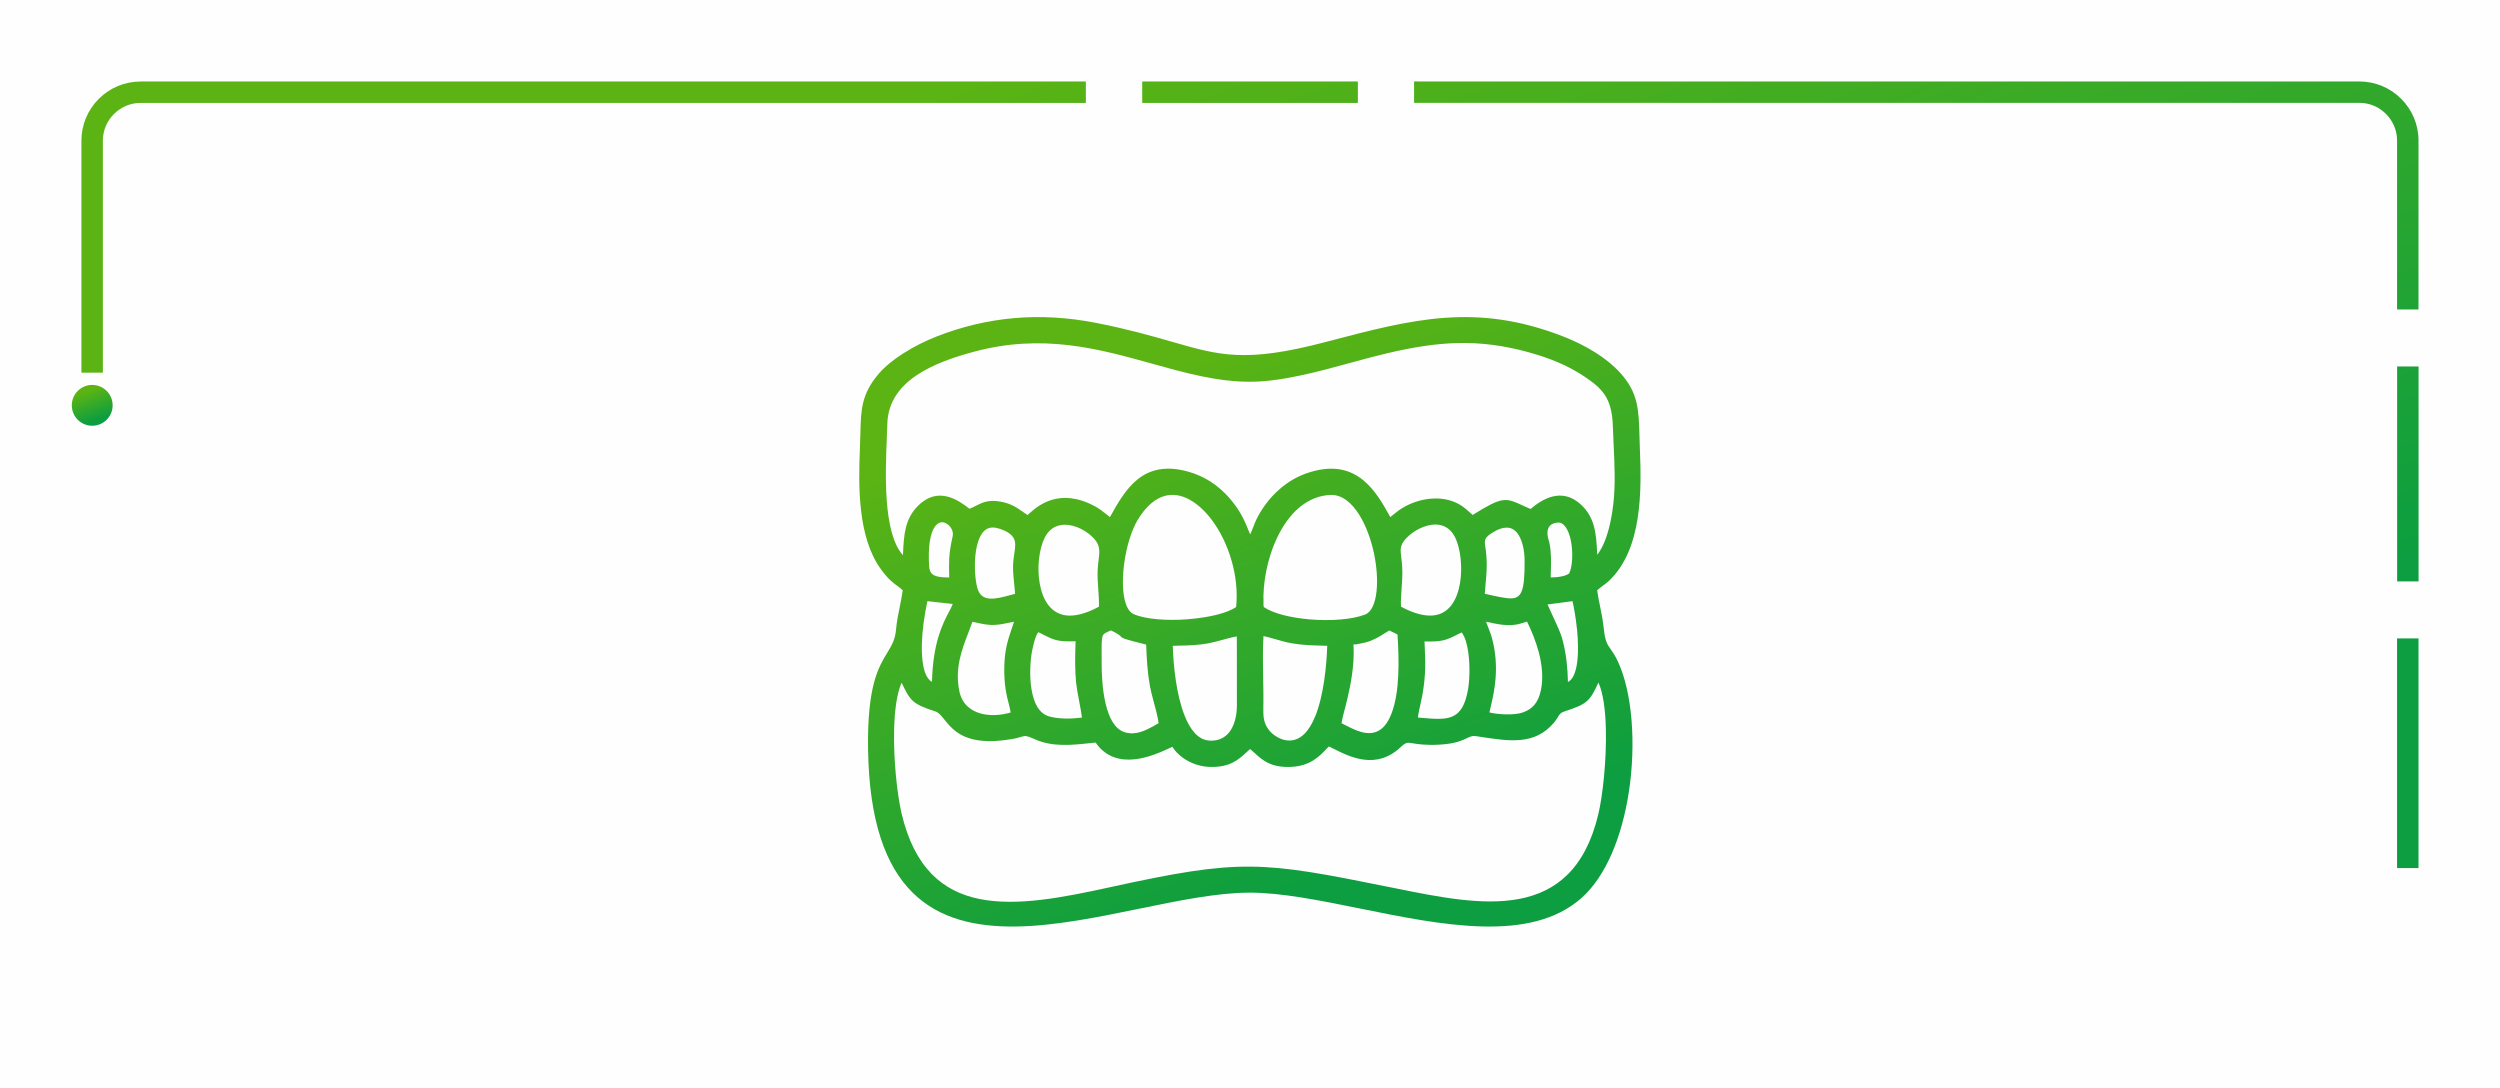
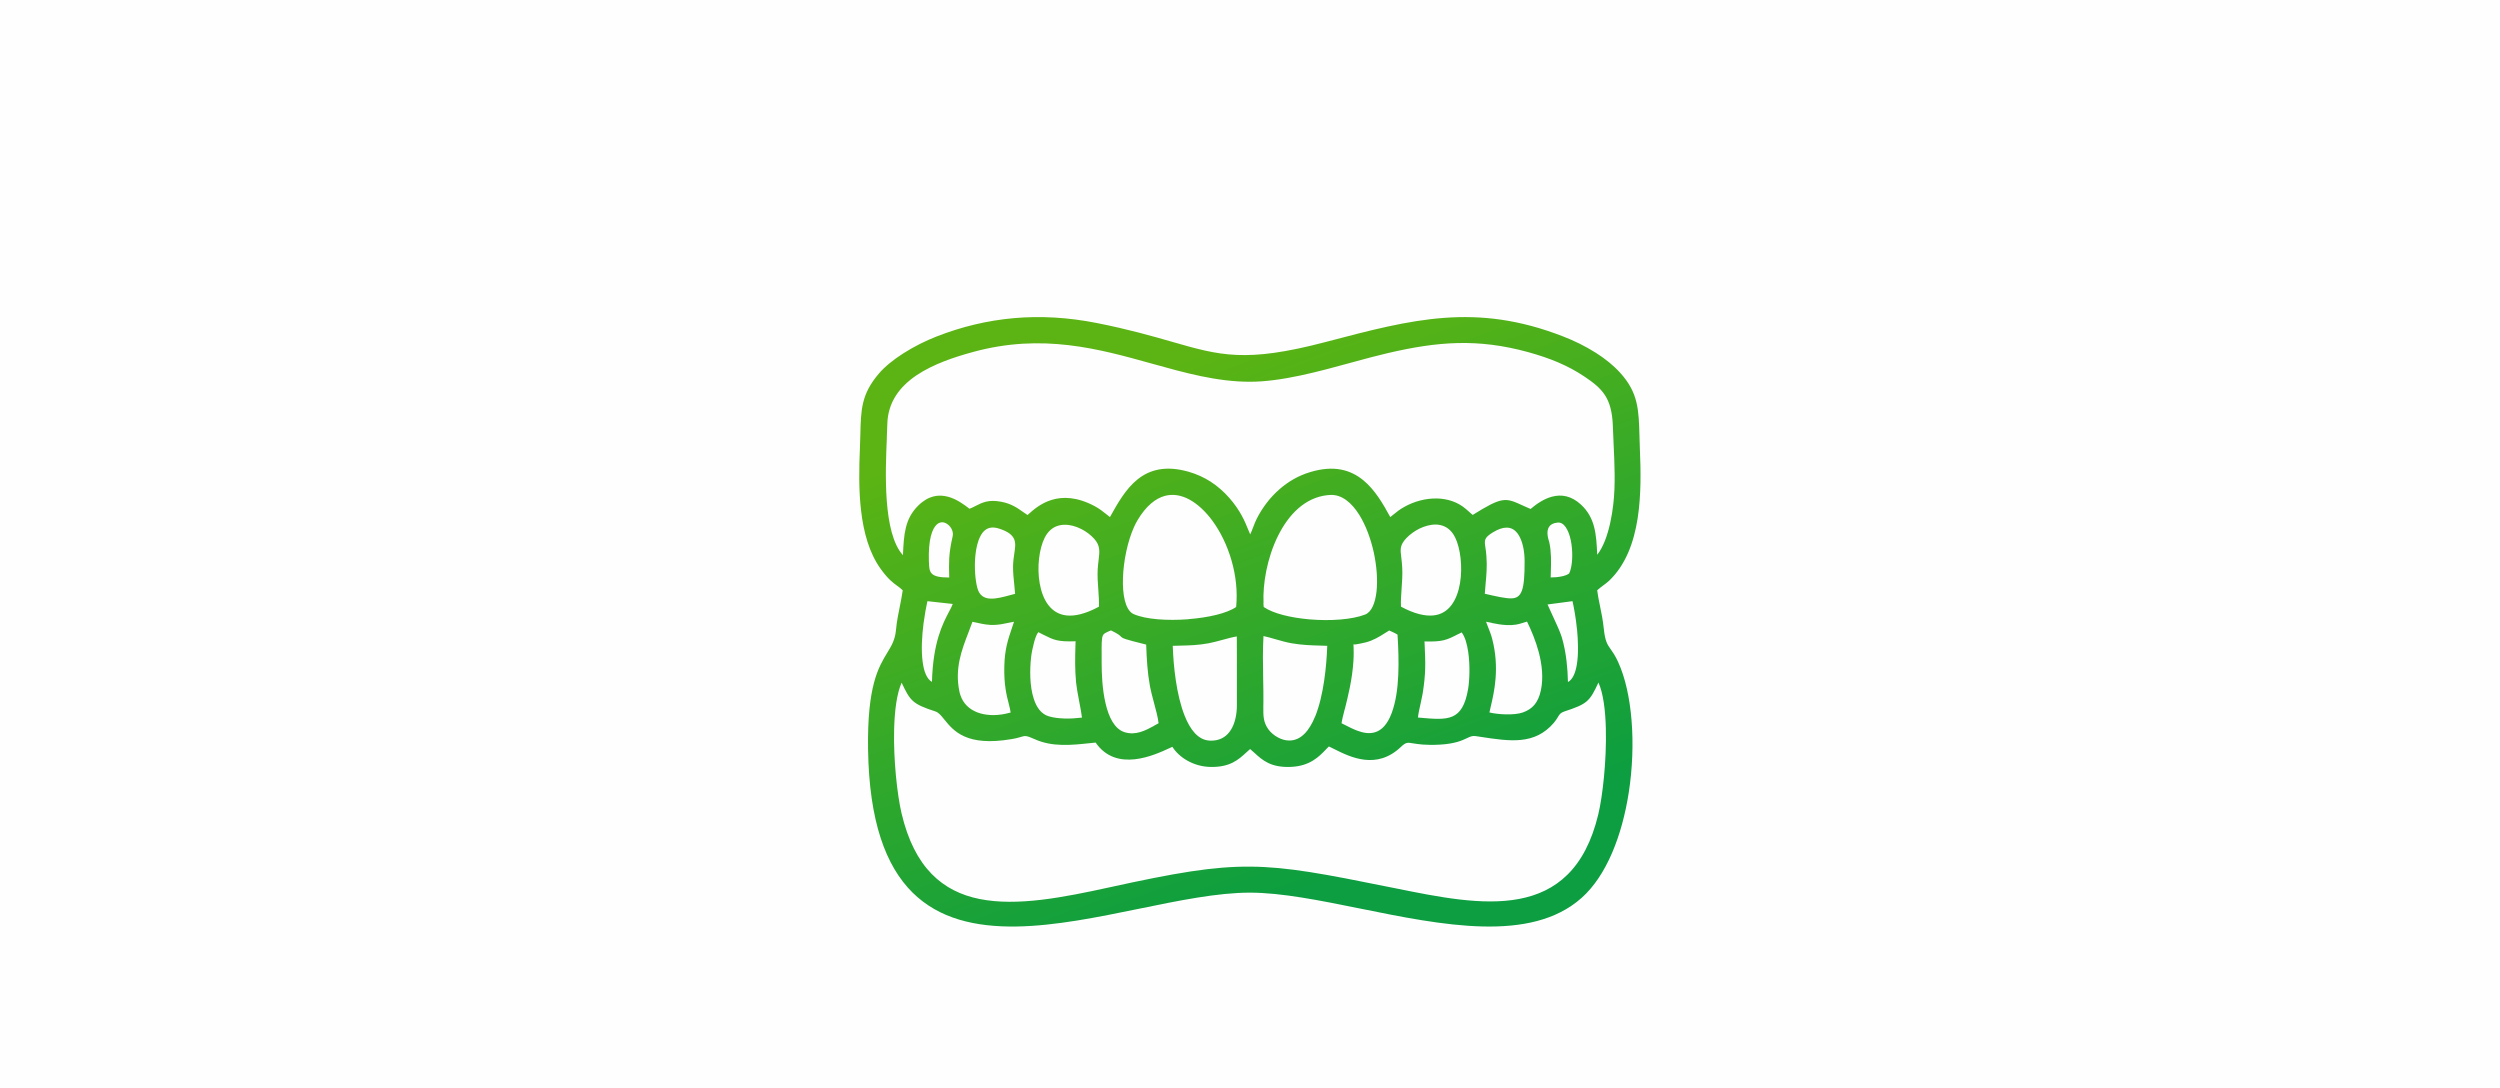
<svg xmlns="http://www.w3.org/2000/svg" xmlns:xlink="http://www.w3.org/1999/xlink" xml:space="preserve" width="87.567mm" height="38.113mm" version="1.1" style="shape-rendering:geometricPrecision; text-rendering:geometricPrecision; image-rendering:optimizeQuality; fill-rule:evenodd; clip-rule:evenodd" viewBox="0 0 34033 14813">
  <defs>
    <style type="text/css">
   
    .fil0 {fill:#FEFEFE}
    .fil3 {fill:url(#id0)}
    .fil1 {fill:url(#id1)}
    .fil2 {fill:url(#id2)}
   
  </style>
    <linearGradient id="id0" gradientUnits="userSpaceOnUse" x1="15754.6" y1="5029.2" x2="18281" y2="11930.6">
      <stop offset="0" style="stop-color:#5BB413" />
      <stop offset="1" style="stop-color:#0C9E40" />
    </linearGradient>
    <linearGradient id="id1" gradientUnits="userSpaceOnUse" xlink:href="#id0" x1="14779.6" y1="351.811" x2="19253.7" y2="12573.9">
  </linearGradient>
    <linearGradient id="id2" gradientUnits="objectBoundingBox" xlink:href="#id0" x1="37.21%" y1="15.066%" x2="62.79%" y2="84.934%">
  </linearGradient>
  </defs>
  <g id="Слой_x0020_1">
    <rect class="fil0" width="34033" height="14813" />
-     <path class="fil1" d="M1913 1109l12820 0 49 0 0 49 0 194 0 49 -49 0 -12820 0c-69,0 -135,14 -195,39 -62,26 -119,64 -167,112 -93,93 -151,221 -151,362l0 3110 0 49 -49 0 -194 0 -49 0 0 -49 0 -3110c0,-108 22,-212 61,-307 41,-98 101,-187 175,-261 74,-74 163,-134 261,-175 95,-39 198,-61 307,-61zm30720 6757l0 -2828 0 -49 49 0 194 0 49 0 0 49 0 2828 0 49 -49 0 -194 0 -49 0 0 -49zm-17035 -6757l2838 0 49 0 0 49 0 194 0 49 -49 0 -2838 0 -49 0 0 -49 0 -194 0 -49 49 0zm3702 0l12820 0c108,0 212,22 307,61 98,41 187,101 261,175 74,74 134,163 175,261 39,95 61,198 61,307l0 2251 0 49 -49 0 -194 0 -49 0 0 -49 0 -2251c0,-69 -14,-135 -39,-195 -26,-62 -64,-119 -112,-167 -93,-93 -221,-151 -362,-151l-12820 0 -49 0 0 -49 0 -194 0 -49 49 0zm13624 7631l0 3028 0 49 -49 0 -194 0 -49 0 0 -49 0 -3028 0 -49 49 0 194 0 49 0 0 49z" />
-     <circle class="fil2" cx="1255" cy="5518" r="278" />
-     <circle class="fil2" cx="32779" cy="12241" r="278" />
    <path class="fil3" d="M21861 9922c-6,-255 -36,-487 -101,-630 -120,260 -155,292 -463,393 -54,18 -68,41 -88,75 -14,23 -30,49 -56,80 -261,304 -593,253 -1005,190 -19,-3 -39,-6 -59,-9 -45,-7 -75,7 -117,27 -68,32 -162,77 -371,89 -194,11 -299,-7 -368,-18 -71,-12 -94,-16 -162,49 -333,316 -687,140 -913,27 -24,-12 -46,-23 -67,-33 -14,12 -30,29 -47,47 -87,90 -211,219 -467,231 -276,13 -391,-91 -501,-192 -19,-17 -38,-35 -58,-51 -17,15 -34,30 -50,45 -109,100 -221,203 -486,199 -121,-2 -230,-36 -320,-87 -88,-50 -158,-117 -202,-187 -11,5 -23,11 -38,17 -209,97 -724,335 -1007,-75 -24,2 -51,5 -78,8 -252,27 -510,54 -749,-53 -118,-53 -132,-49 -186,-33 -30,9 -69,21 -132,31 -614,105 -789,-112 -915,-267 -42,-52 -77,-95 -119,-109 -318,-103 -344,-145 -462,-392 -66,147 -95,378 -102,630 -11,419 42,893 100,1144 175,750 565,1071 1065,1171 509,102 1136,-21 1766,-159 898,-197 1410,-286 1921,-282 510,4 1012,101 1888,278l86 17c1163,236 2402,486 2760,-1006 59,-246 114,-734 103,-1163zm-2002 -1294c-167,86 -217,111 -467,104 1,22 2,44 3,65 10,230 16,368 -28,645 -5,31 -15,75 -25,122 -16,71 -34,150 -39,204l33 3c374,33 573,50 649,-387 19,-107 30,-322 2,-510 -16,-108 -43,-205 -89,-265 -12,6 -26,13 -39,20zm-1553 1026c-21,82 -38,149 -43,192 14,7 28,14 44,22 50,26 107,55 167,78 164,62 355,69 470,-235 57,-152 83,-334 91,-523 8,-183 1,-373 -10,-548 -13,-9 -29,-17 -46,-26 -22,-11 -45,-22 -67,-31 -20,12 -40,24 -60,37 -74,47 -153,97 -260,125 -60,15 -104,22 -135,27 -24,4 -29,-3 -32,1l0 0c0,2 1,16 2,44 1,40 3,100 -3,188 -16,250 -75,481 -117,650zm-2595 225c21,-12 42,-23 61,-33 -7,-74 -38,-188 -67,-296 -20,-76 -40,-149 -50,-206 -36,-199 -44,-364 -52,-569 -313,-78 -318,-83 -349,-114 -12,-12 -31,-31 -130,-79 -68,28 -101,42 -113,75 -15,42 -15,119 -14,266 0,30 0,64 0,101 0,138 7,356 53,551 43,185 120,348 257,392 154,50 291,-25 404,-86zm-1224 -97c81,2 165,-4 242,-13 -5,-50 -22,-138 -39,-227 -18,-94 -35,-189 -41,-249 -17,-182 -14,-330 -9,-501 1,-20 1,-41 2,-62 -245,8 -295,-17 -444,-92 -20,-10 -41,-21 -63,-32 -10,13 -18,26 -25,41 -12,26 -21,56 -32,93 -9,33 -18,71 -26,110 -8,39 -14,77 -17,111 -16,150 -20,377 38,553 37,114 100,206 203,237 62,19 136,28 212,30zm3416 -26c117,-287 156,-693 165,-964 -32,-1 -61,-2 -90,-3 -132,-4 -246,-7 -389,-31 -74,-12 -152,-35 -226,-56l0 0c-58,-17 -114,-33 -163,-43 -11,186 -8,394 -4,594 2,104 4,206 3,302 0,20 0,39 -1,57 -1,137 -2,220 72,321 27,36 72,78 130,108 45,24 97,40 151,40 161,1 274,-136 352,-327zm-1825 -967c-36,1 -73,2 -113,3 9,277 49,665 160,947 76,194 185,334 338,343 8,0 15,1 21,1 112,1 196,-44 253,-119 60,-78 93,-190 100,-318 1,-16 1,-31 1,-45 1,-214 1,-428 0,-642 0,-113 -1,-226 -1,-295 -56,9 -126,28 -196,47 -66,18 -132,36 -192,47 -139,25 -249,28 -371,31zm4230 -310c-26,-5 -52,-10 -78,-15 9,25 18,49 28,74 20,50 40,100 55,157 104,399 27,727 -17,915 -8,36 -15,66 -20,89 62,15 143,24 224,26 89,2 175,-6 231,-26 65,-23 117,-56 157,-103 41,-49 71,-114 89,-201 35,-166 15,-345 -28,-512 -41,-155 -102,-301 -161,-421 -21,5 -39,11 -56,17l0 0c-60,19 -110,35 -225,30 -72,-3 -136,-16 -199,-28zm-6621 1238c23,-5 47,-11 71,-17 -4,-34 -14,-72 -25,-117 -29,-111 -68,-262 -61,-517 6,-228 50,-358 100,-506 10,-30 21,-62 32,-96 -28,5 -55,10 -82,16 -56,12 -111,23 -174,27 -92,5 -166,-11 -237,-27 -24,-5 -48,-11 -73,-15 -17,48 -36,97 -55,147 -89,231 -188,485 -123,799 3,17 8,33 13,49 38,118 122,195 229,237 111,43 248,49 386,20zm7780 -1159c-15,-149 -40,-285 -60,-374l-340 45c15,36 40,89 67,147 50,107 106,229 128,302 30,102 51,211 64,324 11,92 17,187 19,283 65,-35 102,-124 121,-238 24,-143 18,-322 2,-487zm-8906 457c17,127 55,228 126,268 14,-538 146,-791 231,-953 22,-42 41,-77 52,-108l-345 -38c-17,75 -37,184 -53,305 -22,172 -33,367 -11,526zm4638 -803c1,17 2,34 4,51 129,90 371,147 626,169 282,24 578,3 755,-66 87,-34 137,-154 155,-314 17,-154 3,-343 -37,-530 -41,-186 -108,-369 -197,-512 -105,-168 -239,-279 -393,-272 -14,1 -28,2 -43,3 -308,34 -530,268 -673,558 -146,296 -208,649 -195,914zm-1022 217c270,-21 527,-79 651,-166 42,-420 -100,-868 -321,-1171 -94,-128 -201,-229 -314,-291 -109,-59 -222,-80 -333,-51 -129,34 -258,137 -373,329 -18,30 -35,63 -51,99 -85,190 -142,457 -149,693 -7,226 31,421 132,482 5,3 10,5 14,7 162,72 458,92 744,70zm-1661 -51c115,13 261,-20 444,-119 3,-65 -2,-144 -8,-226 -7,-93 -14,-190 -9,-281 3,-50 8,-92 13,-131 14,-115 23,-192 -60,-286 -47,-52 -109,-100 -178,-134 -71,-36 -149,-58 -223,-57 -71,0 -139,21 -195,71 -29,26 -56,61 -78,104 -75,149 -108,401 -68,625 20,112 58,217 119,295 58,75 138,127 243,139zm4564 -359c-6,87 -12,170 -8,240 183,98 328,131 442,119 107,-11 186,-63 244,-139 60,-79 98,-184 117,-297 39,-228 4,-482 -64,-622 -21,-43 -46,-78 -74,-104 -55,-52 -122,-74 -192,-75 -73,-1 -150,21 -221,55 -69,34 -131,80 -178,129 -91,96 -84,154 -70,264 5,39 10,84 13,140 5,95 -2,195 -9,290zm1145 -84c-5,49 -9,97 -12,148 157,36 274,63 356,63 149,0 187,-115 186,-504 0,-137 -26,-268 -80,-356 -20,-33 -44,-59 -72,-77 -27,-17 -58,-27 -94,-26 -52,0 -114,20 -187,65 -120,74 -115,107 -101,204 5,33 11,72 14,120 11,140 0,252 -10,364zm-6474 167c23,-6 47,-13 68,-18 -3,-43 -7,-86 -12,-130 -8,-76 -17,-155 -16,-246 1,-64 9,-120 17,-173 23,-148 40,-260 -208,-339 -37,-12 -70,-16 -100,-14 -68,5 -117,48 -151,112 -39,71 -61,167 -71,267 -17,168 0,346 27,444 54,204 259,148 446,97zm7361 -311c-1,24 -1,47 -2,70 49,0 101,-4 148,-14 41,-8 77,-21 103,-40 35,-69 50,-202 39,-336 -6,-78 -21,-155 -46,-218 -23,-58 -52,-104 -90,-126 -17,-10 -36,-15 -58,-13 -125,10 -144,92 -139,159 3,42 15,81 21,99 2,7 4,12 4,15 28,129 24,266 20,402zm-8466 -142c4,140 7,214 276,213 -3,-105 -4,-184 0,-262 6,-90 19,-179 47,-300 13,-59 -17,-121 -64,-159 -23,-18 -49,-30 -75,-31 -25,-1 -50,7 -74,27 -68,59 -120,209 -111,505l0 8zm-573 -1690c-20,459 -56,1297 219,1599 12,-279 25,-494 207,-674 139,-138 278,-156 406,-122 112,30 211,100 293,164 30,-11 57,-25 84,-39 91,-46 176,-90 350,-56 135,26 215,82 294,138 20,14 41,29 62,42 5,-4 10,-9 16,-14 120,-107 410,-368 899,-106 64,34 112,73 155,107 18,15 35,28 52,41 207,-372 444,-795 1071,-617 112,32 211,79 298,134 99,64 183,140 253,219 157,179 216,327 261,438 9,23 17,43 26,62 16,-33 30,-69 43,-104 15,-39 30,-78 46,-109 76,-149 179,-288 309,-401 118,-104 258,-186 418,-234 323,-98 550,-32 724,111 157,129 267,317 367,501 16,-12 32,-25 48,-38 37,-31 79,-65 144,-101 133,-75 293,-118 447,-114 141,4 278,47 388,141l0 0 95 83c408,-254 446,-237 687,-126 30,14 64,30 101,45 82,-70 183,-139 293,-168 126,-33 262,-14 395,110 189,177 208,397 219,681 41,-50 75,-116 105,-190 60,-152 96,-337 114,-497 31,-264 17,-553 4,-829 -4,-80 -8,-159 -10,-239 -7,-193 -44,-321 -109,-420 -65,-99 -159,-171 -278,-251 -113,-76 -232,-139 -358,-193 -127,-54 -262,-99 -406,-139 -346,-95 -653,-131 -960,-124 -307,7 -615,58 -962,139 -147,34 -308,78 -476,124 -452,124 -961,264 -1391,264 -450,0 -884,-121 -1336,-247 -721,-201 -1490,-416 -2432,-159 -250,68 -543,164 -773,319 -224,152 -389,362 -396,664 -1,52 -4,115 -7,186zm9758 2006c-30,23 -63,47 -88,71 9,71 23,140 38,212 20,96 40,197 52,311 18,171 48,215 93,278 29,41 63,89 102,175 193,418 247,1117 145,1776 -90,581 -301,1133 -644,1437 -693,614 -1892,371 -3011,144 -545,-110 -1070,-217 -1503,-217 -442,0 -967,108 -1508,219 -562,115 -1141,234 -1671,242 -1109,16 -1990,-447 -2019,-2413 -13,-863 143,-1119 262,-1315 57,-94 106,-174 118,-308 11,-119 33,-226 54,-329 14,-71 28,-140 38,-212 -25,-25 -49,-42 -75,-61 -59,-43 -125,-91 -227,-233 -155,-216 -231,-498 -265,-790 -34,-288 -27,-588 -16,-847 3,-69 4,-130 6,-188 8,-344 14,-551 251,-830 82,-96 199,-190 330,-274 145,-93 307,-174 459,-233 341,-133 690,-217 1051,-249 361,-32 735,-11 1126,66 435,86 754,178 1023,255 653,188 1004,290 2090,5l30 -8 0 0c1160,-305 2021,-531 3207,-69 150,58 304,133 446,223 124,79 239,170 331,272 247,272 253,503 263,868 1,51 3,105 5,164 12,286 20,625 -30,948 -51,327 -162,636 -390,852 -20,19 -46,39 -75,60z" />
  </g>
</svg>